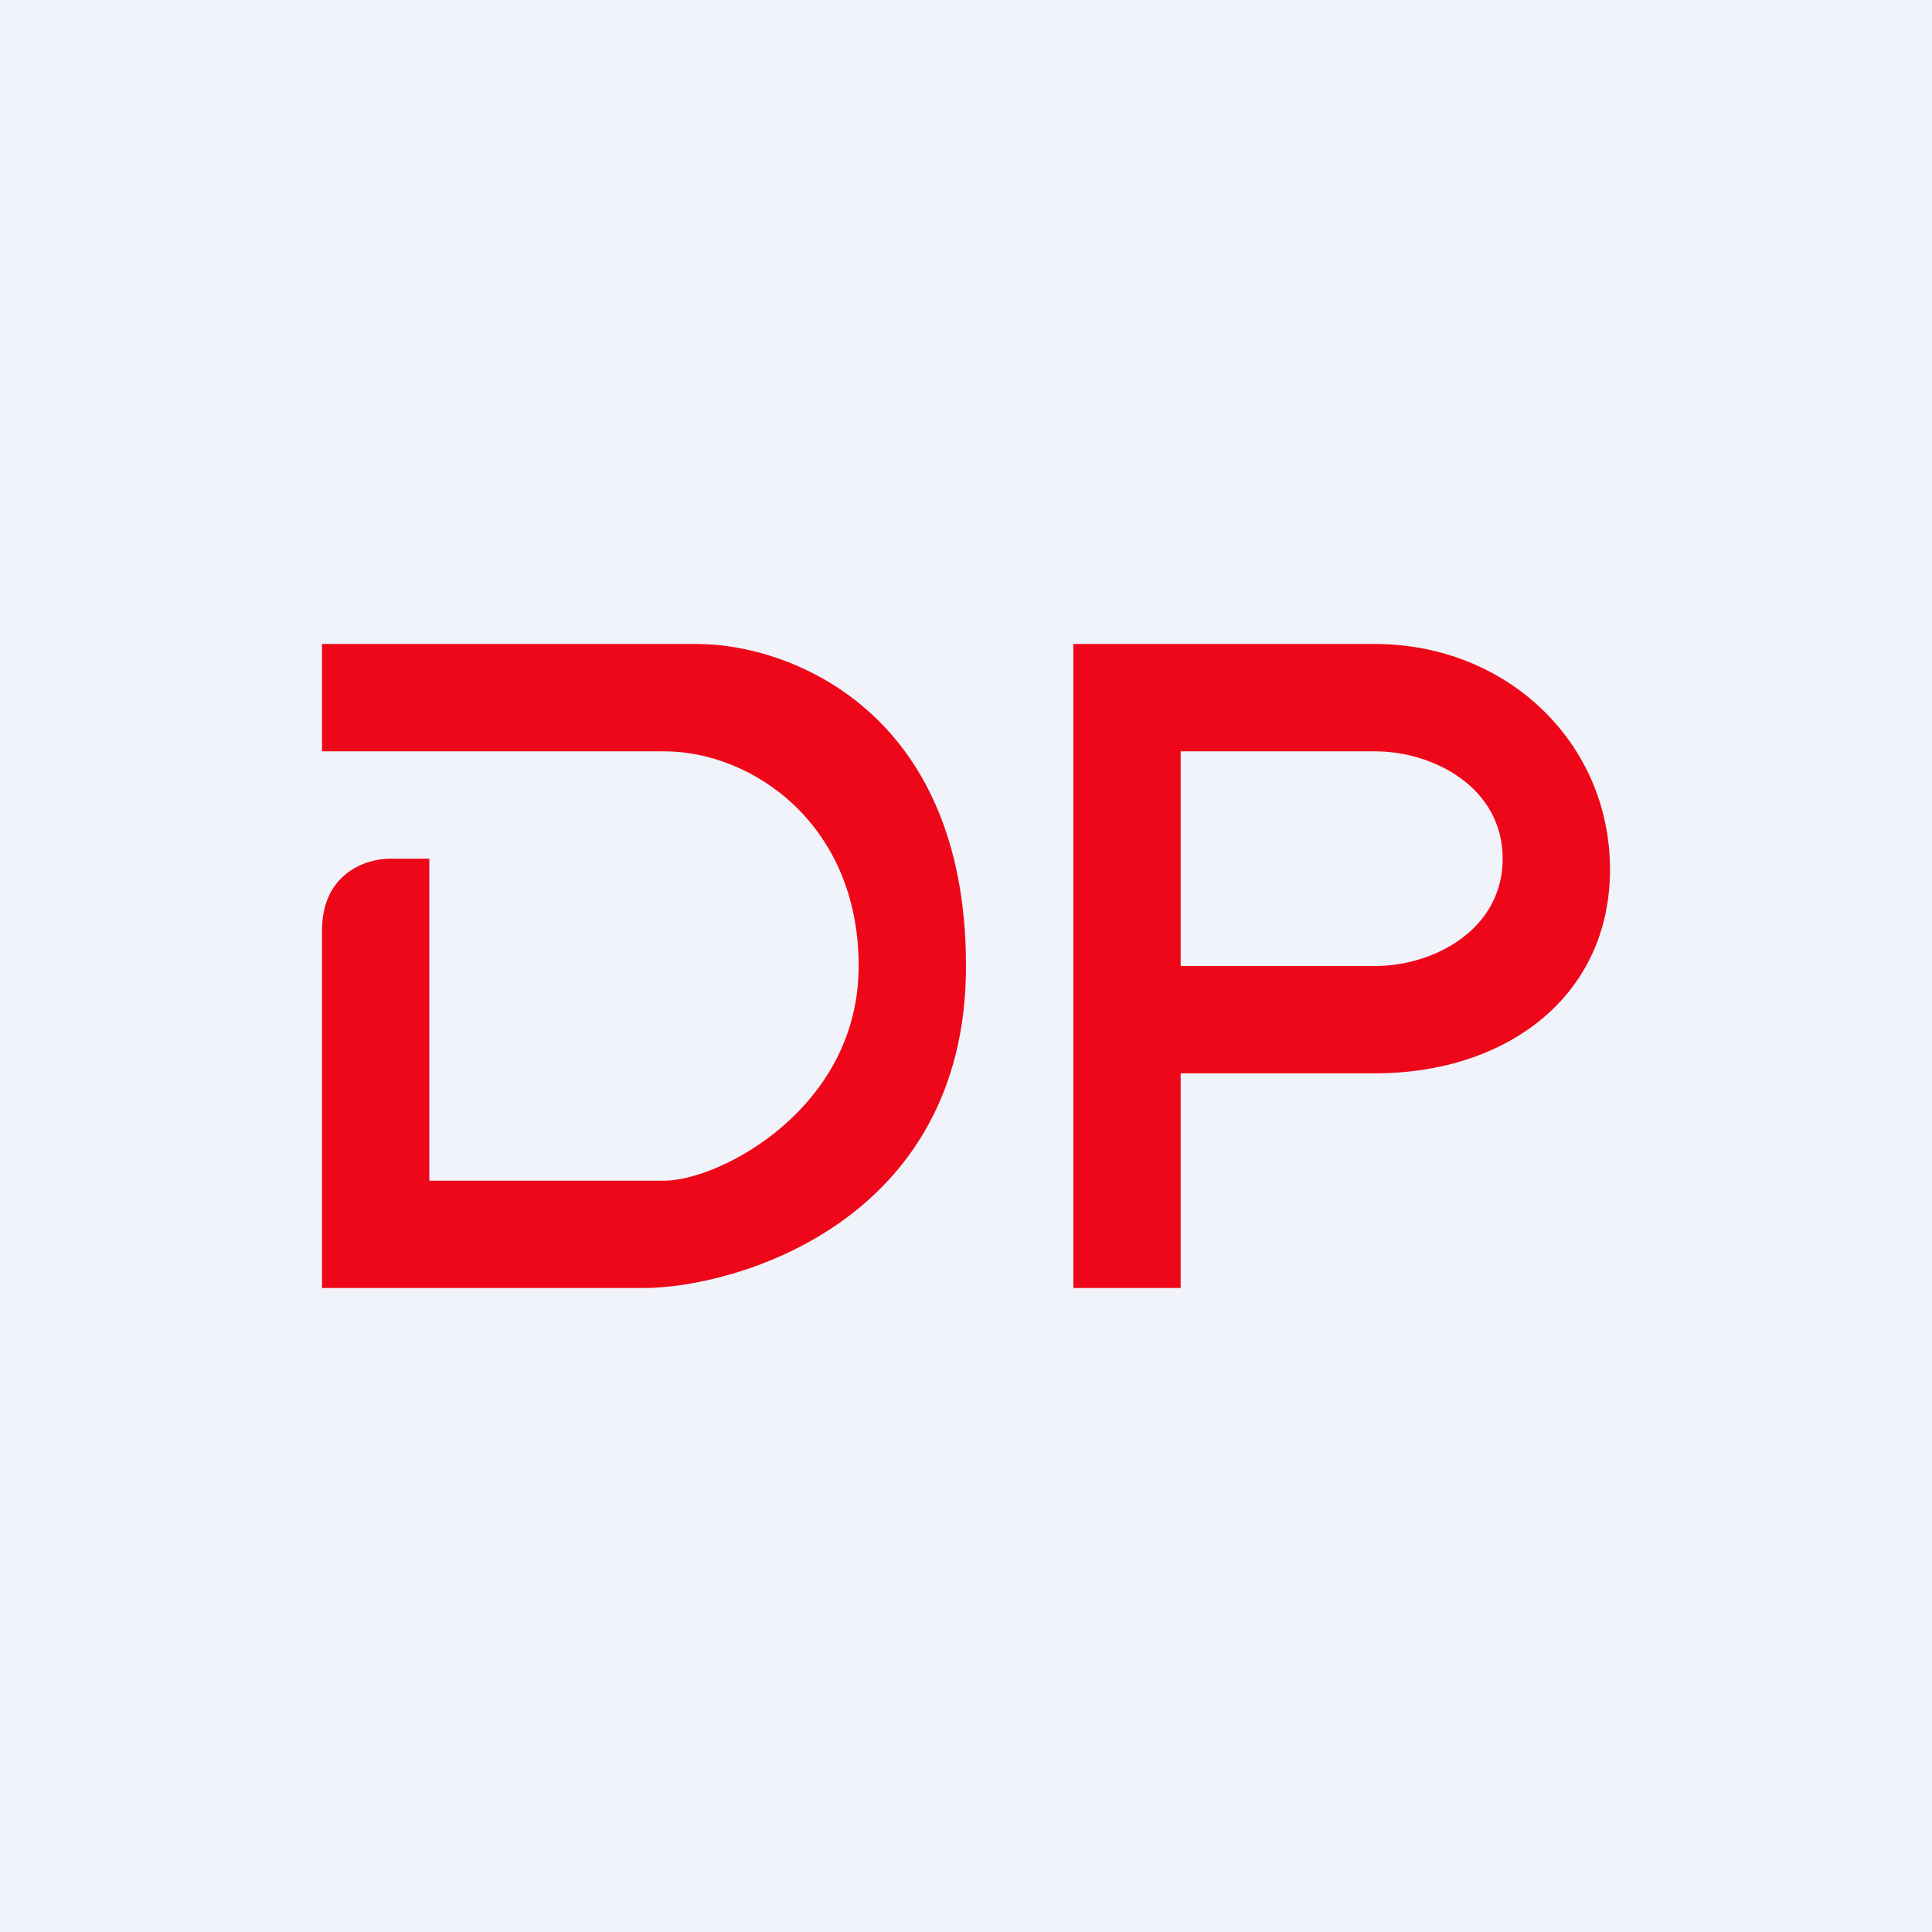
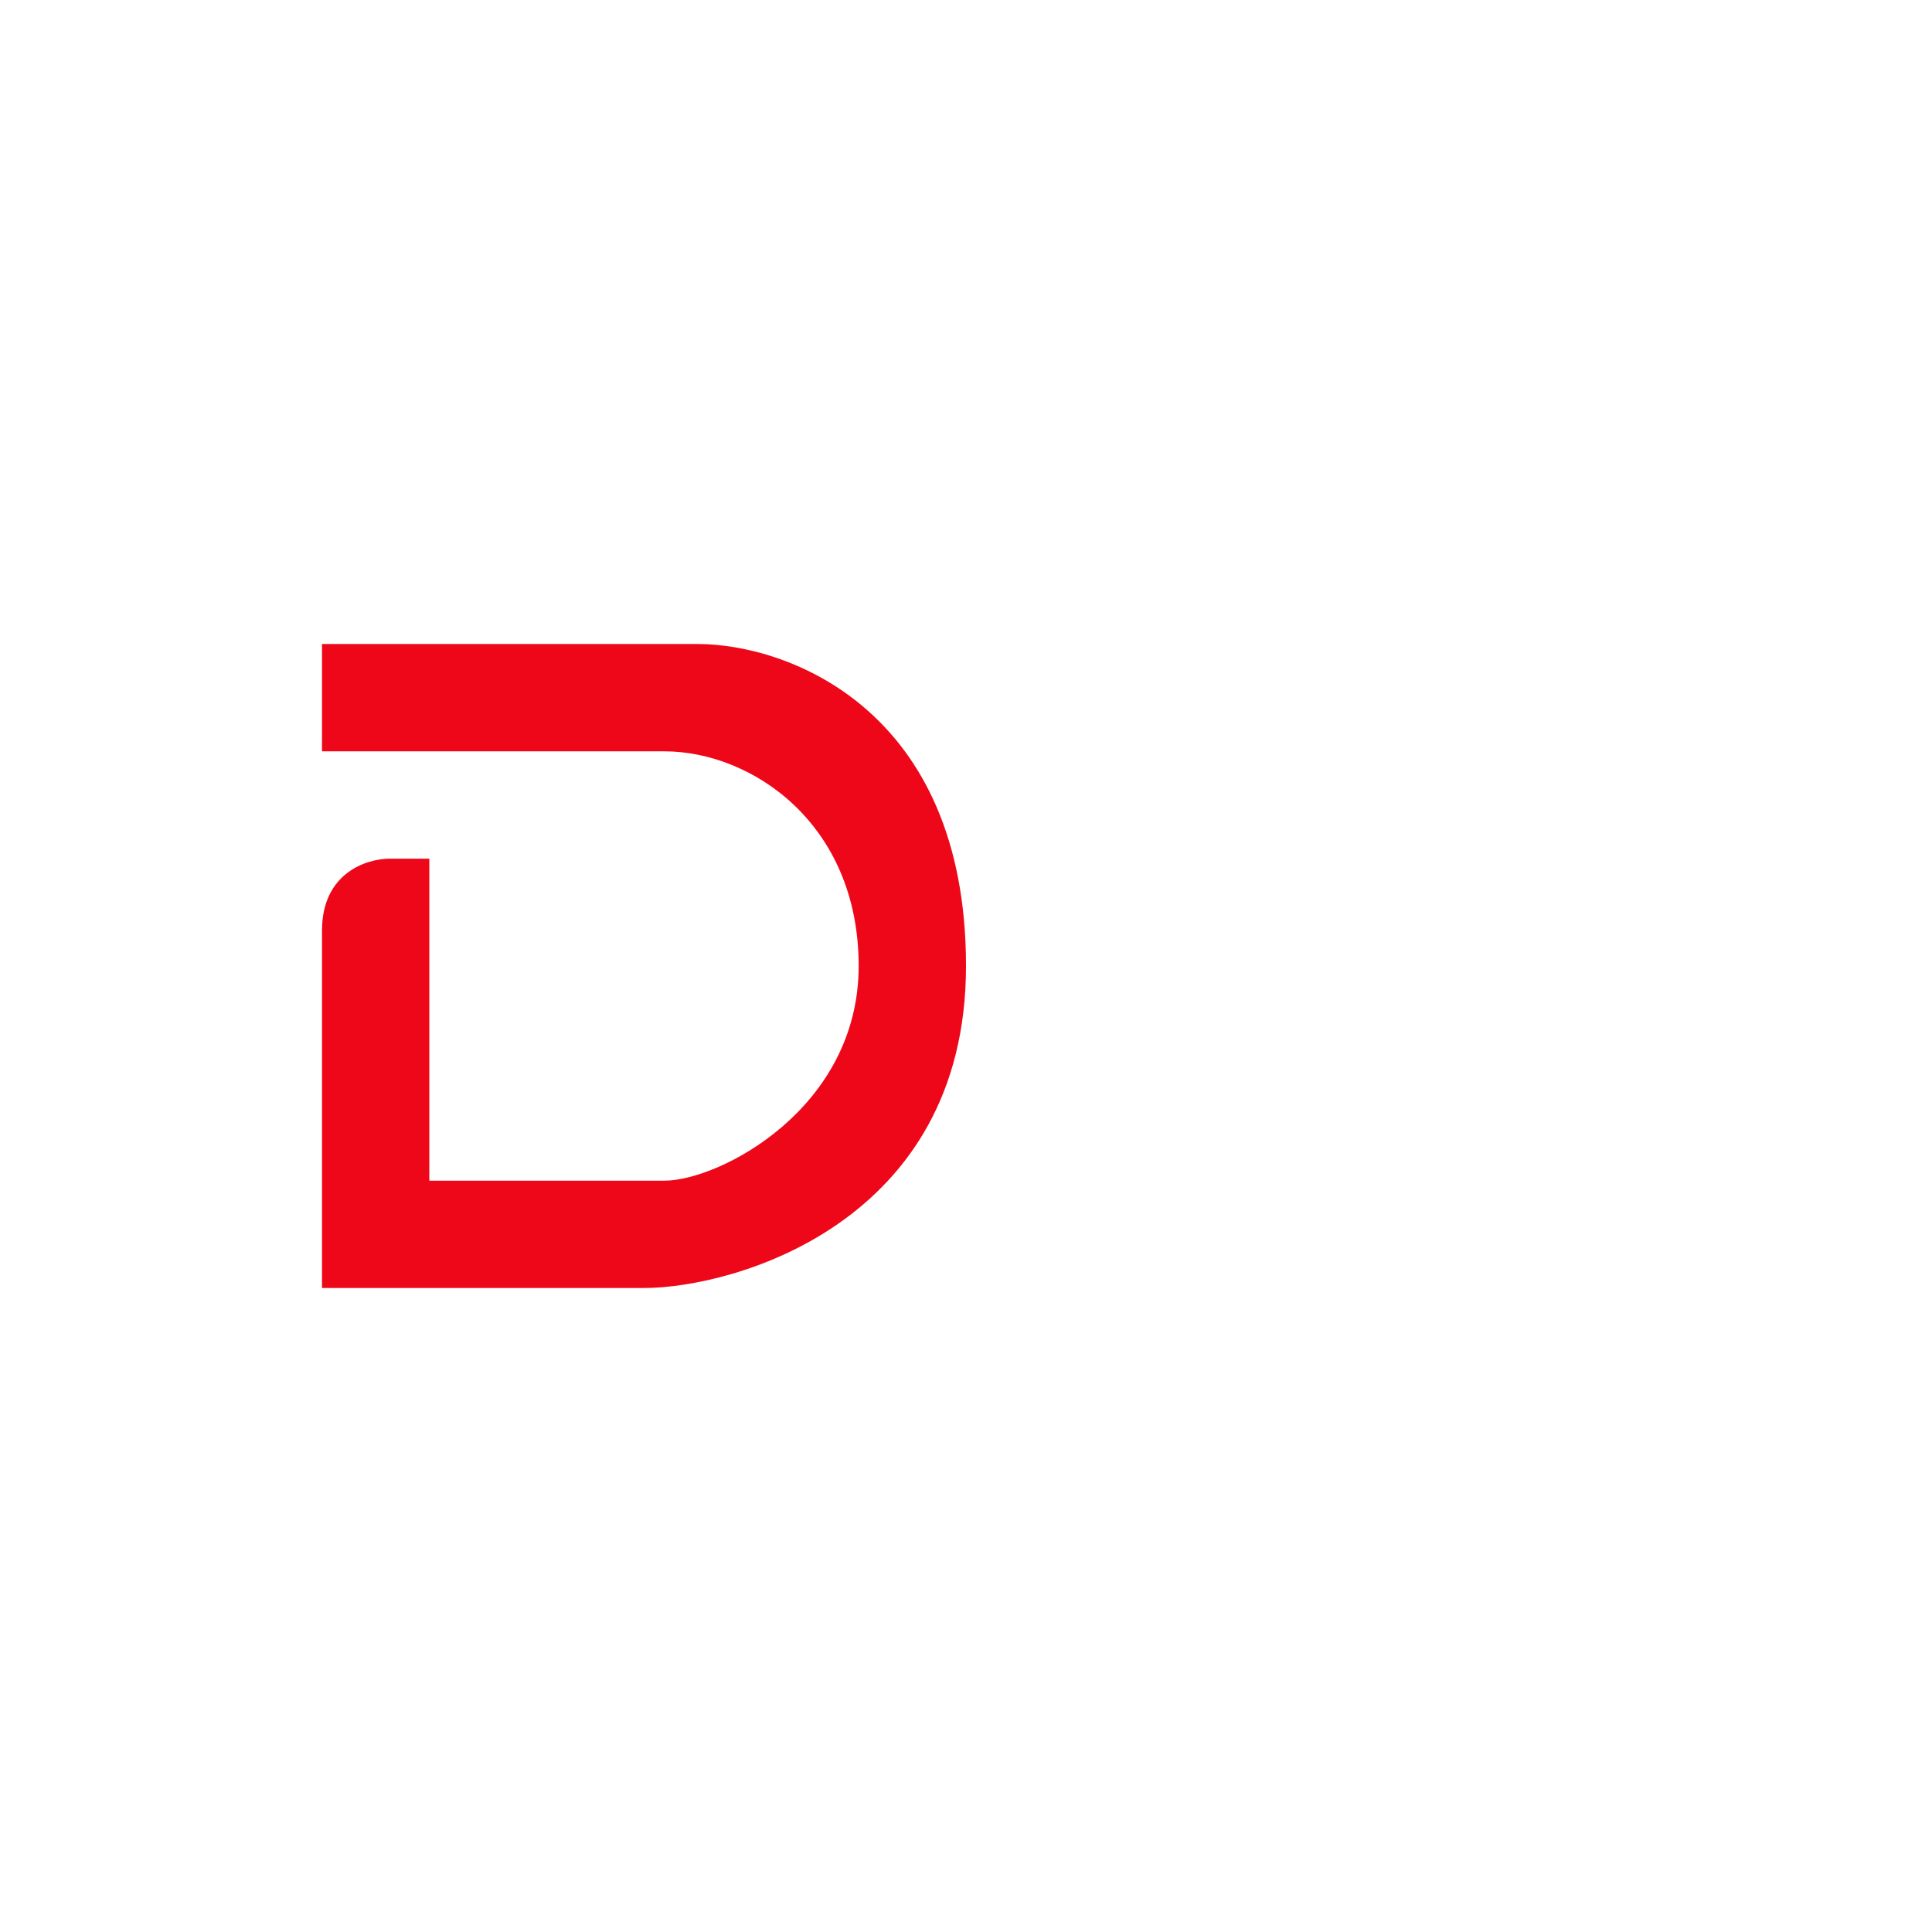
<svg xmlns="http://www.w3.org/2000/svg" width="18" height="18" viewBox="0 0 18 18">
-   <path fill="#F0F3FA" d="M0 0h18v18H0z" />
-   <path fill-rule="evenodd" d="M10 10v2h1v-2h1.81C14.04 10 15 9.28 15 8.1S14.04 6 12.81 6H10v4Zm1-1h1.81C13.36 9 14 8.66 14 8c0-.66-.64-1-1.19-1H11v2Z" fill="#EE0719" />
  <path d="M3.63 8H4v3h2.19C6.7 11 8 10.33 8 9S7 7 6.19 7H3V6h3.5C7.33 6 9 6.6 9 9s-2.17 3-3 3H3V8.67c0-.54.42-.67.63-.67Z" fill="#EE0719" />
</svg>